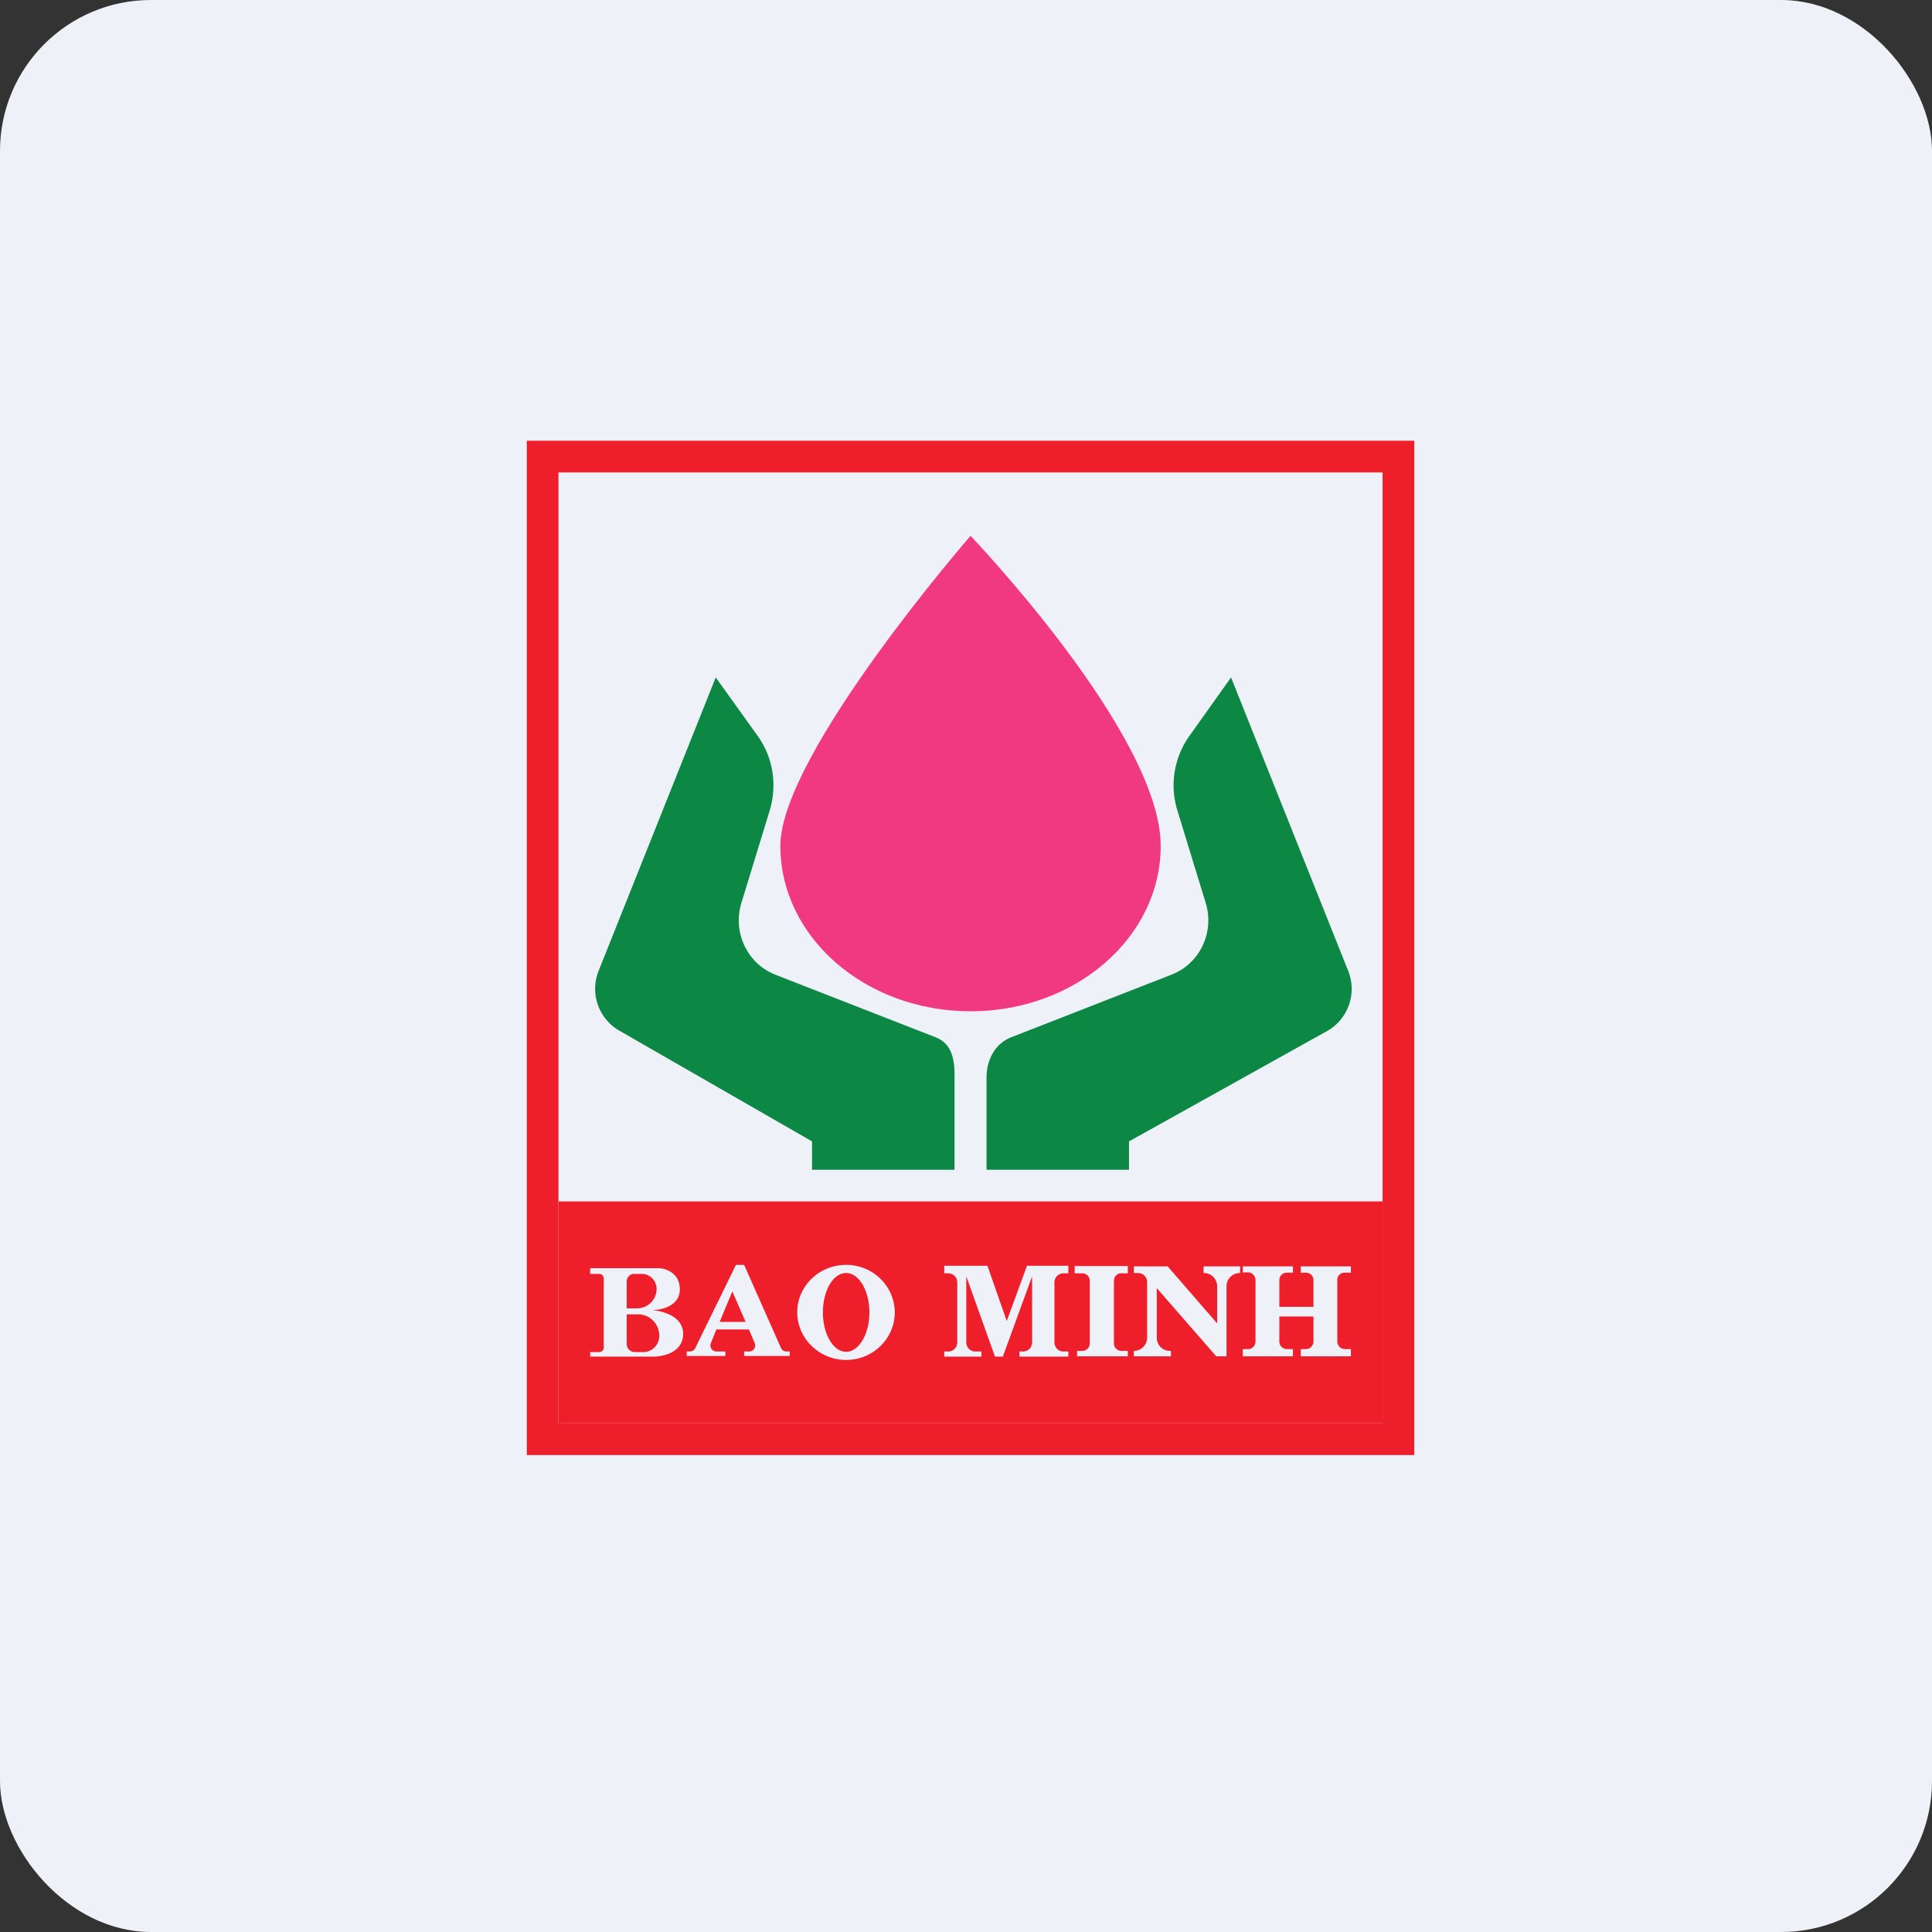
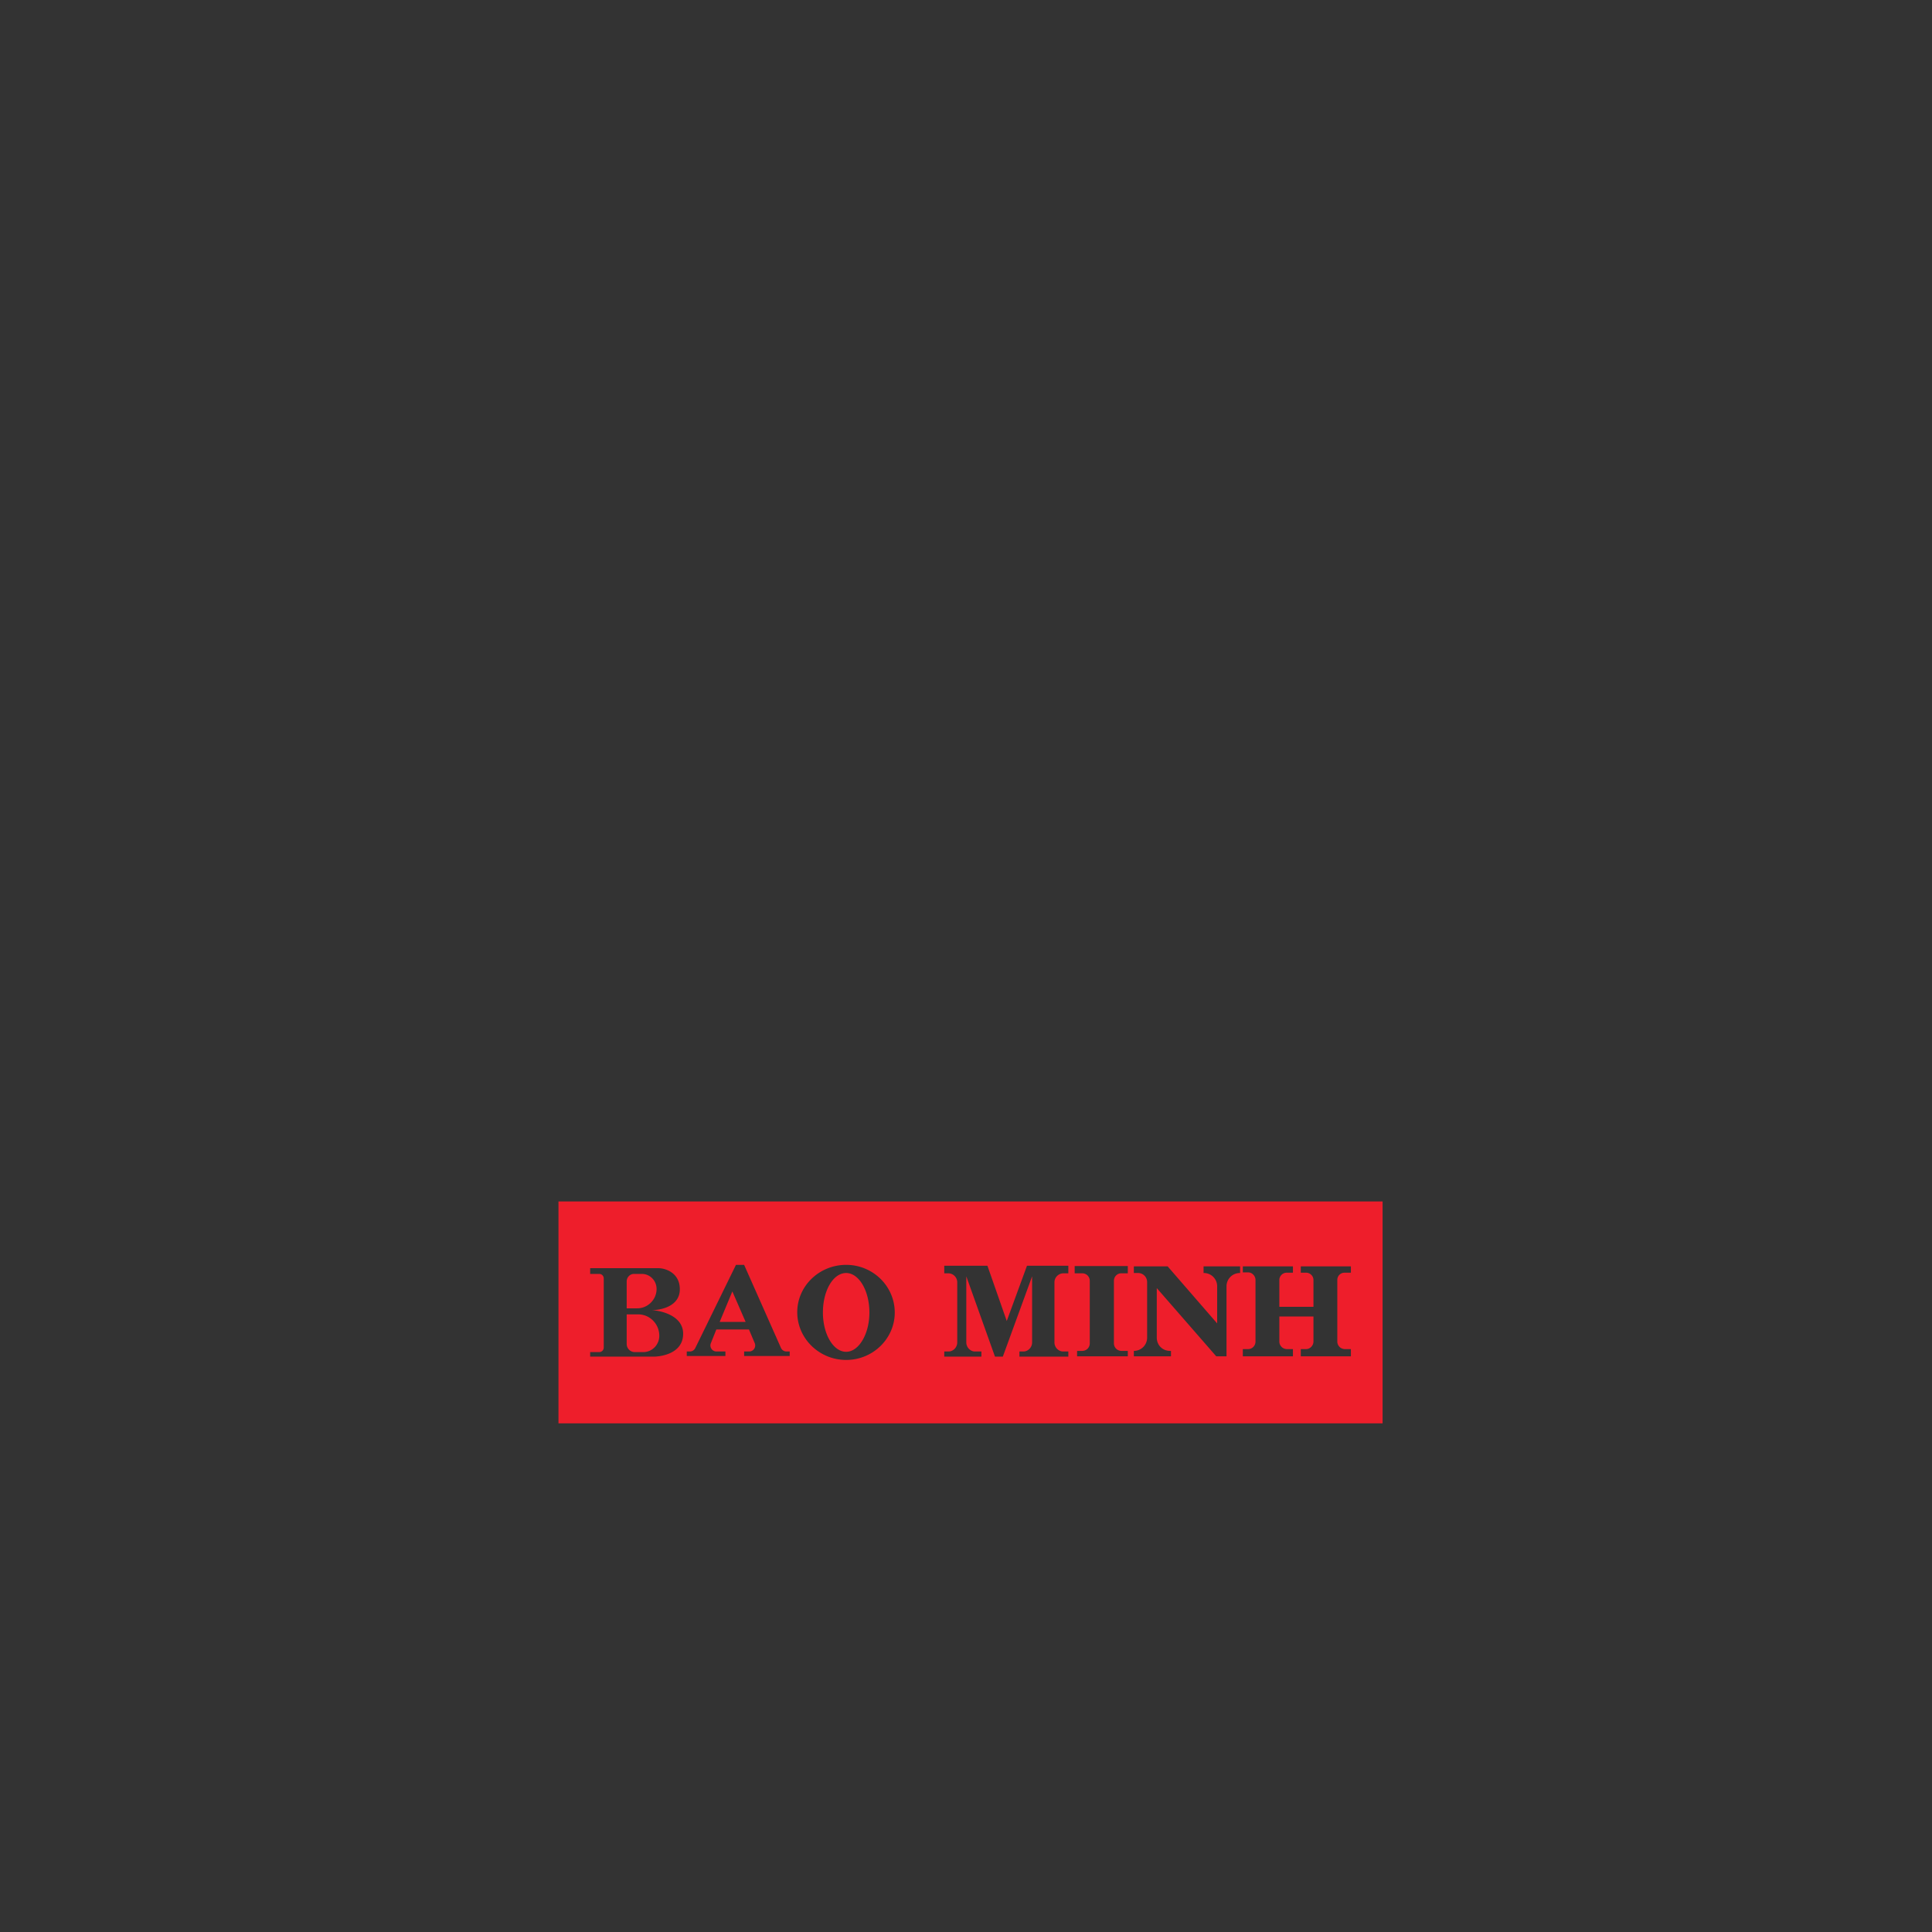
<svg xmlns="http://www.w3.org/2000/svg" width="64" height="64" fill="none" viewBox="0 0 64 64">
  <rect x="0" y="0" width="64" height="64" fill="#333333" stroke="none" />
-   <rect x="0" y="0" width="64" height="64" rx="5" ry="5" fill="#eff1f9" />
-   <path fill="#eff1f9" d="M 2.75,2 L 61.55,2 L 61.55,60.80 L 2.75,60.80 L 2.75,2" />
-   <path fill-rule="evenodd" clip-rule="evenodd" d="M 17.45,48.20 L 17.45,14.60 L 46.85,14.60 L 46.85,48.20 L 17.45,48.20 M 45.80,47.15 L 45.80,15.65 L 18.50,15.65 L 18.50,47.15 L 45.80,47.15" fill="#ee1f2b" />
-   <path d="M 31.62,38.75 L 26.90,38.75 L 26.90,37.81 L 20.53,34.15 A 1.60,1.60 0 0,1 19.83,32.16 L 23.71,22.44 L 25.10,24.38 C 25.61,25.09 25.75,26 25.50,26.84 L 24.56,29.91 C 24.26,30.89 24.76,31.93 25.69,32.29 L 30.99,34.36 C 31.54,34.57 31.63,35.11 31.62,35.70 L 31.62,38.75 M 32.67,38.75 L 37.40,38.75 L 37.40,37.81 L 43.97,34.15 C 44.66,33.76 44.96,32.90 44.66,32.16 L 40.78,22.44 L 39.40,24.38 A 2.82,2.82 0 0,0 39,26.84 L 39.94,29.91 C 40.24,30.89 39.74,31.93 38.80,32.29 L 33.50,34.36 C 32.96,34.57 32.68,35.11 32.68,35.70 L 32.68,38.75 L 32.67,38.75" fill="#0c8844" />
-   <path d="M 38.45,28.02 C 38.45,31.05 35.63,33.50 32.15,33.50 C 28.67,33.50 25.85,31.05 25.85,28.02 C 25.85,25 32.15,17.75 32.15,17.75 C 32.15,17.75 38.45,24.33 38.45,28.02" fill="#f13981" />
  <path fill-rule="evenodd" clip-rule="evenodd" d="M 18.50,39.80 L 45.80,39.80 L 45.80,47.15 L 18.50,47.15 L 18.50,39.80 M 22.75,44.77 L 22.75,44.92 L 24.03,44.92 L 24.03,44.77 L 23.73,44.77 A 0.20,0.20 0 0,1 23.55,44.49 L 23.73,44.04 L 24.81,44.04 L 25,44.49 A 0.20,0.20 0 0,1 24.82,44.77 L 24.65,44.77 L 24.65,44.92 L 26.16,44.92 L 26.16,44.77 L 26.05,44.77 A 0.20,0.20 0 0,1 25.87,44.65 L 24.65,41.90 L 24.38,41.90 L 23.03,44.66 A 0.20,0.20 0 0,1 22.85,44.77 L 22.76,44.77 L 22.75,44.77 M 24.70,43.79 L 23.84,43.79 L 24.26,42.78 L 24.70,43.79 L 24.70,43.79 M 19.55,42.01 L 19.55,42.20 L 19.86,42.20 A 0.15,0.15 0 0,1 20,42.35 L 20,44.64 A 0.15,0.15 0 0,1 19.86,44.79 L 19.55,44.79 L 19.55,44.94 L 21.67,44.94 C 21.74,44.94 22.63,44.91 22.63,44.18 C 22.63,43.60 21.94,43.42 21.59,43.40 C 21.90,43.40 22.52,43.27 22.52,42.71 C 22.52,42.16 22.04,42.01 21.81,42.01 L 19.55,42.01 L 19.55,42.01 M 20.76,43.34 L 20.76,42.45 C 20.76,42.31 20.87,42.20 21,42.20 L 21.26,42.20 C 21.53,42.20 21.75,42.42 21.75,42.70 C 21.75,43.05 21.46,43.34 21.11,43.34 L 20.76,43.34 L 20.76,43.34 M 20.76,43.54 L 20.76,44.52 C 20.76,44.67 20.88,44.79 21.03,44.79 L 21.31,44.79 C 21.60,44.79 21.84,44.55 21.84,44.25 C 21.84,43.86 21.53,43.54 21.14,43.54 L 20.76,43.54 L 20.76,43.54 M 28.03,45.05 C 28.92,45.05 29.64,44.34 29.64,43.48 C 29.64,42.61 28.92,41.90 28.03,41.90 C 27.14,41.90 26.41,42.60 26.41,43.47 C 26.41,44.34 27.14,45.05 28.03,45.05 L 28.03,45.05 M 28.03,44.78 C 28.45,44.78 28.80,44.19 28.80,43.48 C 28.80,42.75 28.45,42.17 28.03,42.17 C 27.60,42.17 27.26,42.75 27.26,43.48 C 27.26,44.19 27.60,44.78 28.03,44.78 L 28.03,44.78 M 31.28,44.94 L 31.28,44.77 L 31.42,44.77 C 31.58,44.77 31.71,44.63 31.71,44.47 L 31.71,42.47 A 0.30,0.30 0 0,0 31.42,42.18 L 31.28,42.18 L 31.28,41.93 L 32.71,41.93 L 33.35,43.76 L 34.02,41.93 L 35.39,41.93 L 35.39,42.18 L 35.22,42.18 A 0.30,0.30 0 0,0 34.93,42.47 L 34.93,44.47 C 34.93,44.63 35.06,44.77 35.22,44.77 L 35.39,44.77 L 35.39,44.94 L 33.77,44.94 L 33.77,44.77 L 33.90,44.77 C 34.06,44.77 34.19,44.63 34.19,44.47 L 34.19,42.28 L 33.22,44.94 L 32.96,44.94 L 32.01,42.28 L 32.01,44.47 C 32.01,44.63 32.14,44.77 32.30,44.77 L 32.51,44.77 L 32.51,44.94 L 31.28,44.94 M 35.68,44.75 L 35.68,44.93 L 37.36,44.93 L 37.36,44.75 L 37.14,44.75 A 0.25,0.25 0 0,1 36.90,44.50 L 36.90,42.43 C 36.90,42.29 37.01,42.18 37.14,42.18 L 37.36,42.18 L 37.36,41.94 L 35.60,41.94 L 35.60,42.18 L 35.85,42.18 C 35.99,42.18 36.10,42.29 36.10,42.43 L 36.10,44.50 C 36.10,44.64 35.99,44.75 35.85,44.75 L 35.68,44.75 M 37.56,44.93 L 37.56,44.75 C 37.80,44.75 38,44.56 38,44.31 L 38,42.47 A 0.30,0.30 0 0,0 37.71,42.17 L 37.56,42.17 L 37.56,41.95 L 38.68,41.95 L 40.32,43.84 L 40.32,42.62 A 0.44,0.44 0 0,0 39.89,42.17 L 39.87,42.17 L 39.87,41.95 L 41.08,41.95 L 41.08,42.17 L 41.07,42.17 A 0.44,0.44 0 0,0 40.63,42.62 L 40.63,44.93 L 40.29,44.93 L 38.32,42.67 L 38.32,44.31 C 38.32,44.56 38.51,44.75 38.76,44.75 L 38.79,44.75 L 38.79,44.93 L 37.56,44.93 L 37.56,44.93 M 43.09,41.95 L 43.09,42.16 L 43.27,42.16 C 43.40,42.16 43.51,42.27 43.51,42.40 L 43.51,43.29 L 42.38,43.29 L 42.38,42.40 C 42.38,42.27 42.49,42.16 42.62,42.16 L 42.83,42.16 L 42.83,41.95 L 41.17,41.95 L 41.17,42.15 L 41.35,42.15 C 41.48,42.15 41.59,42.27 41.59,42.40 L 41.59,44.44 C 41.59,44.58 41.48,44.69 41.35,44.69 L 41.17,44.69 L 41.17,44.93 L 42.83,44.93 L 42.83,44.69 L 42.62,44.69 A 0.25,0.25 0 0,1 42.38,44.44 L 42.38,43.61 L 43.51,43.61 L 43.51,44.44 C 43.51,44.57 43.40,44.69 43.27,44.69 L 43.09,44.69 L 43.09,44.93 L 44.75,44.93 L 44.75,44.69 L 44.54,44.69 A 0.25,0.25 0 0,1 44.30,44.44 L 44.30,42.40 C 44.30,42.27 44.40,42.16 44.54,42.16 L 44.75,42.16 L 44.75,41.95 L 43.09,41.95 L 43.09,41.95" fill="#ee1e2b" />
</svg>